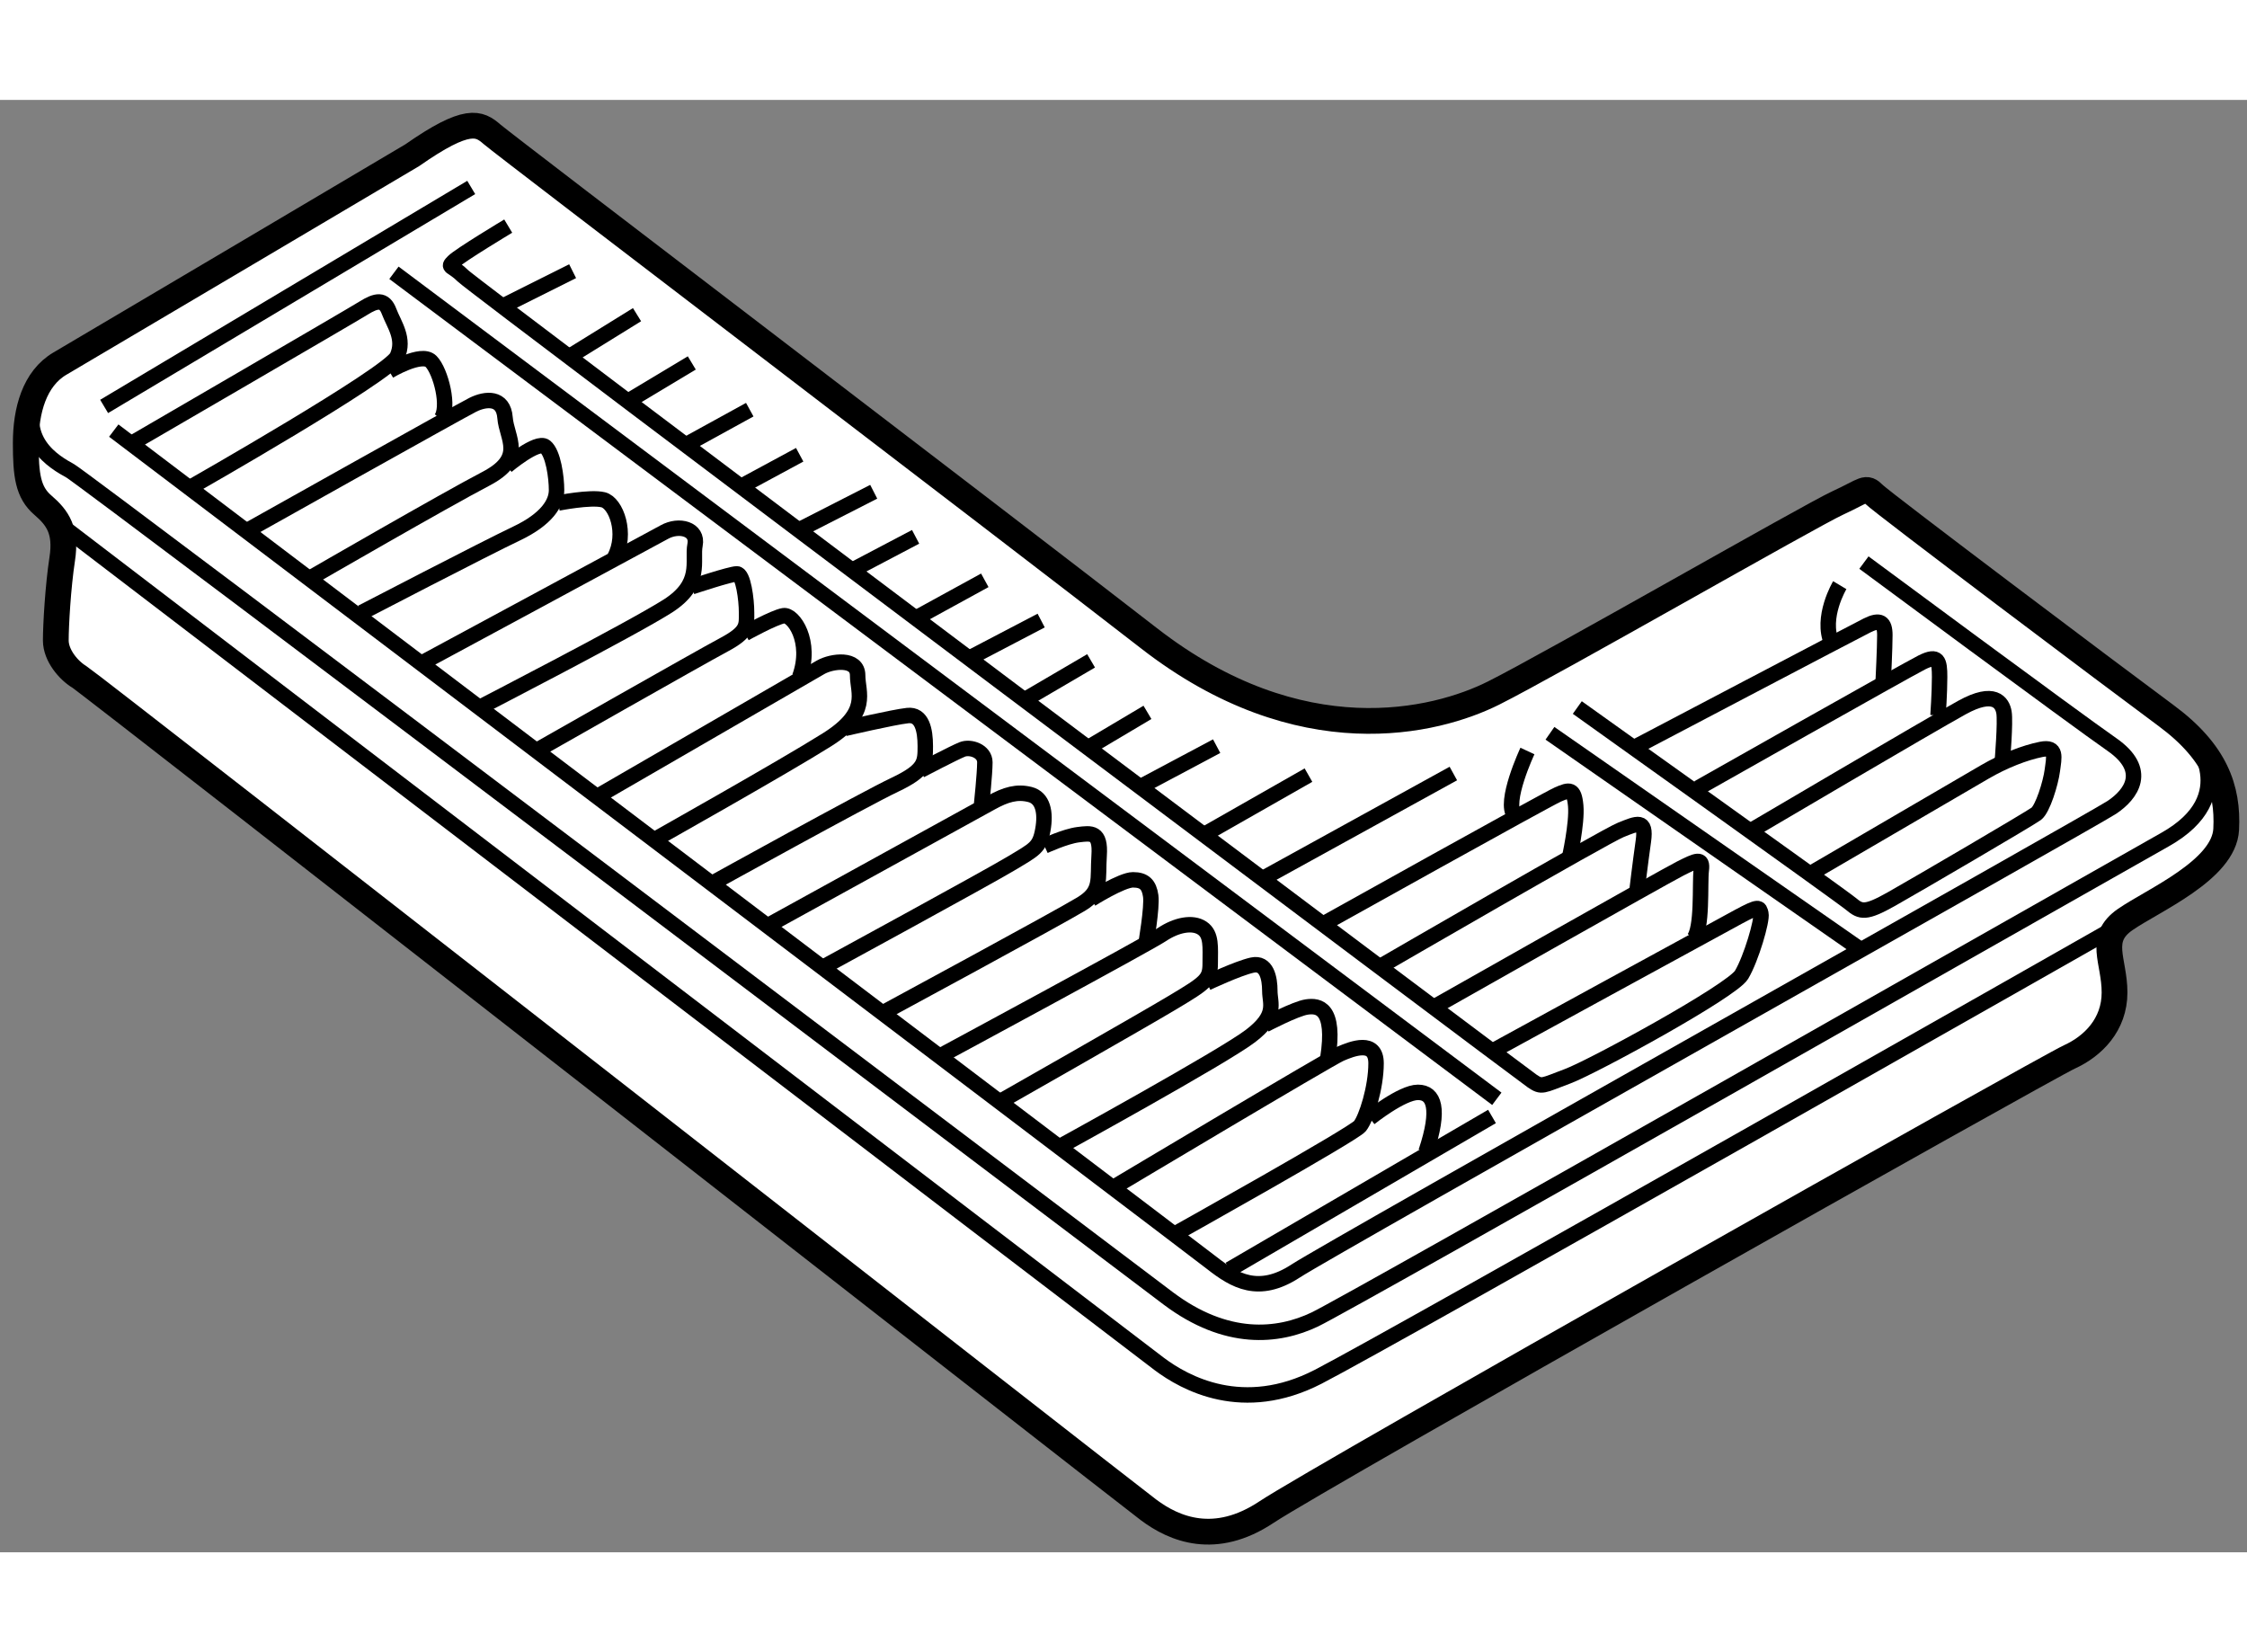
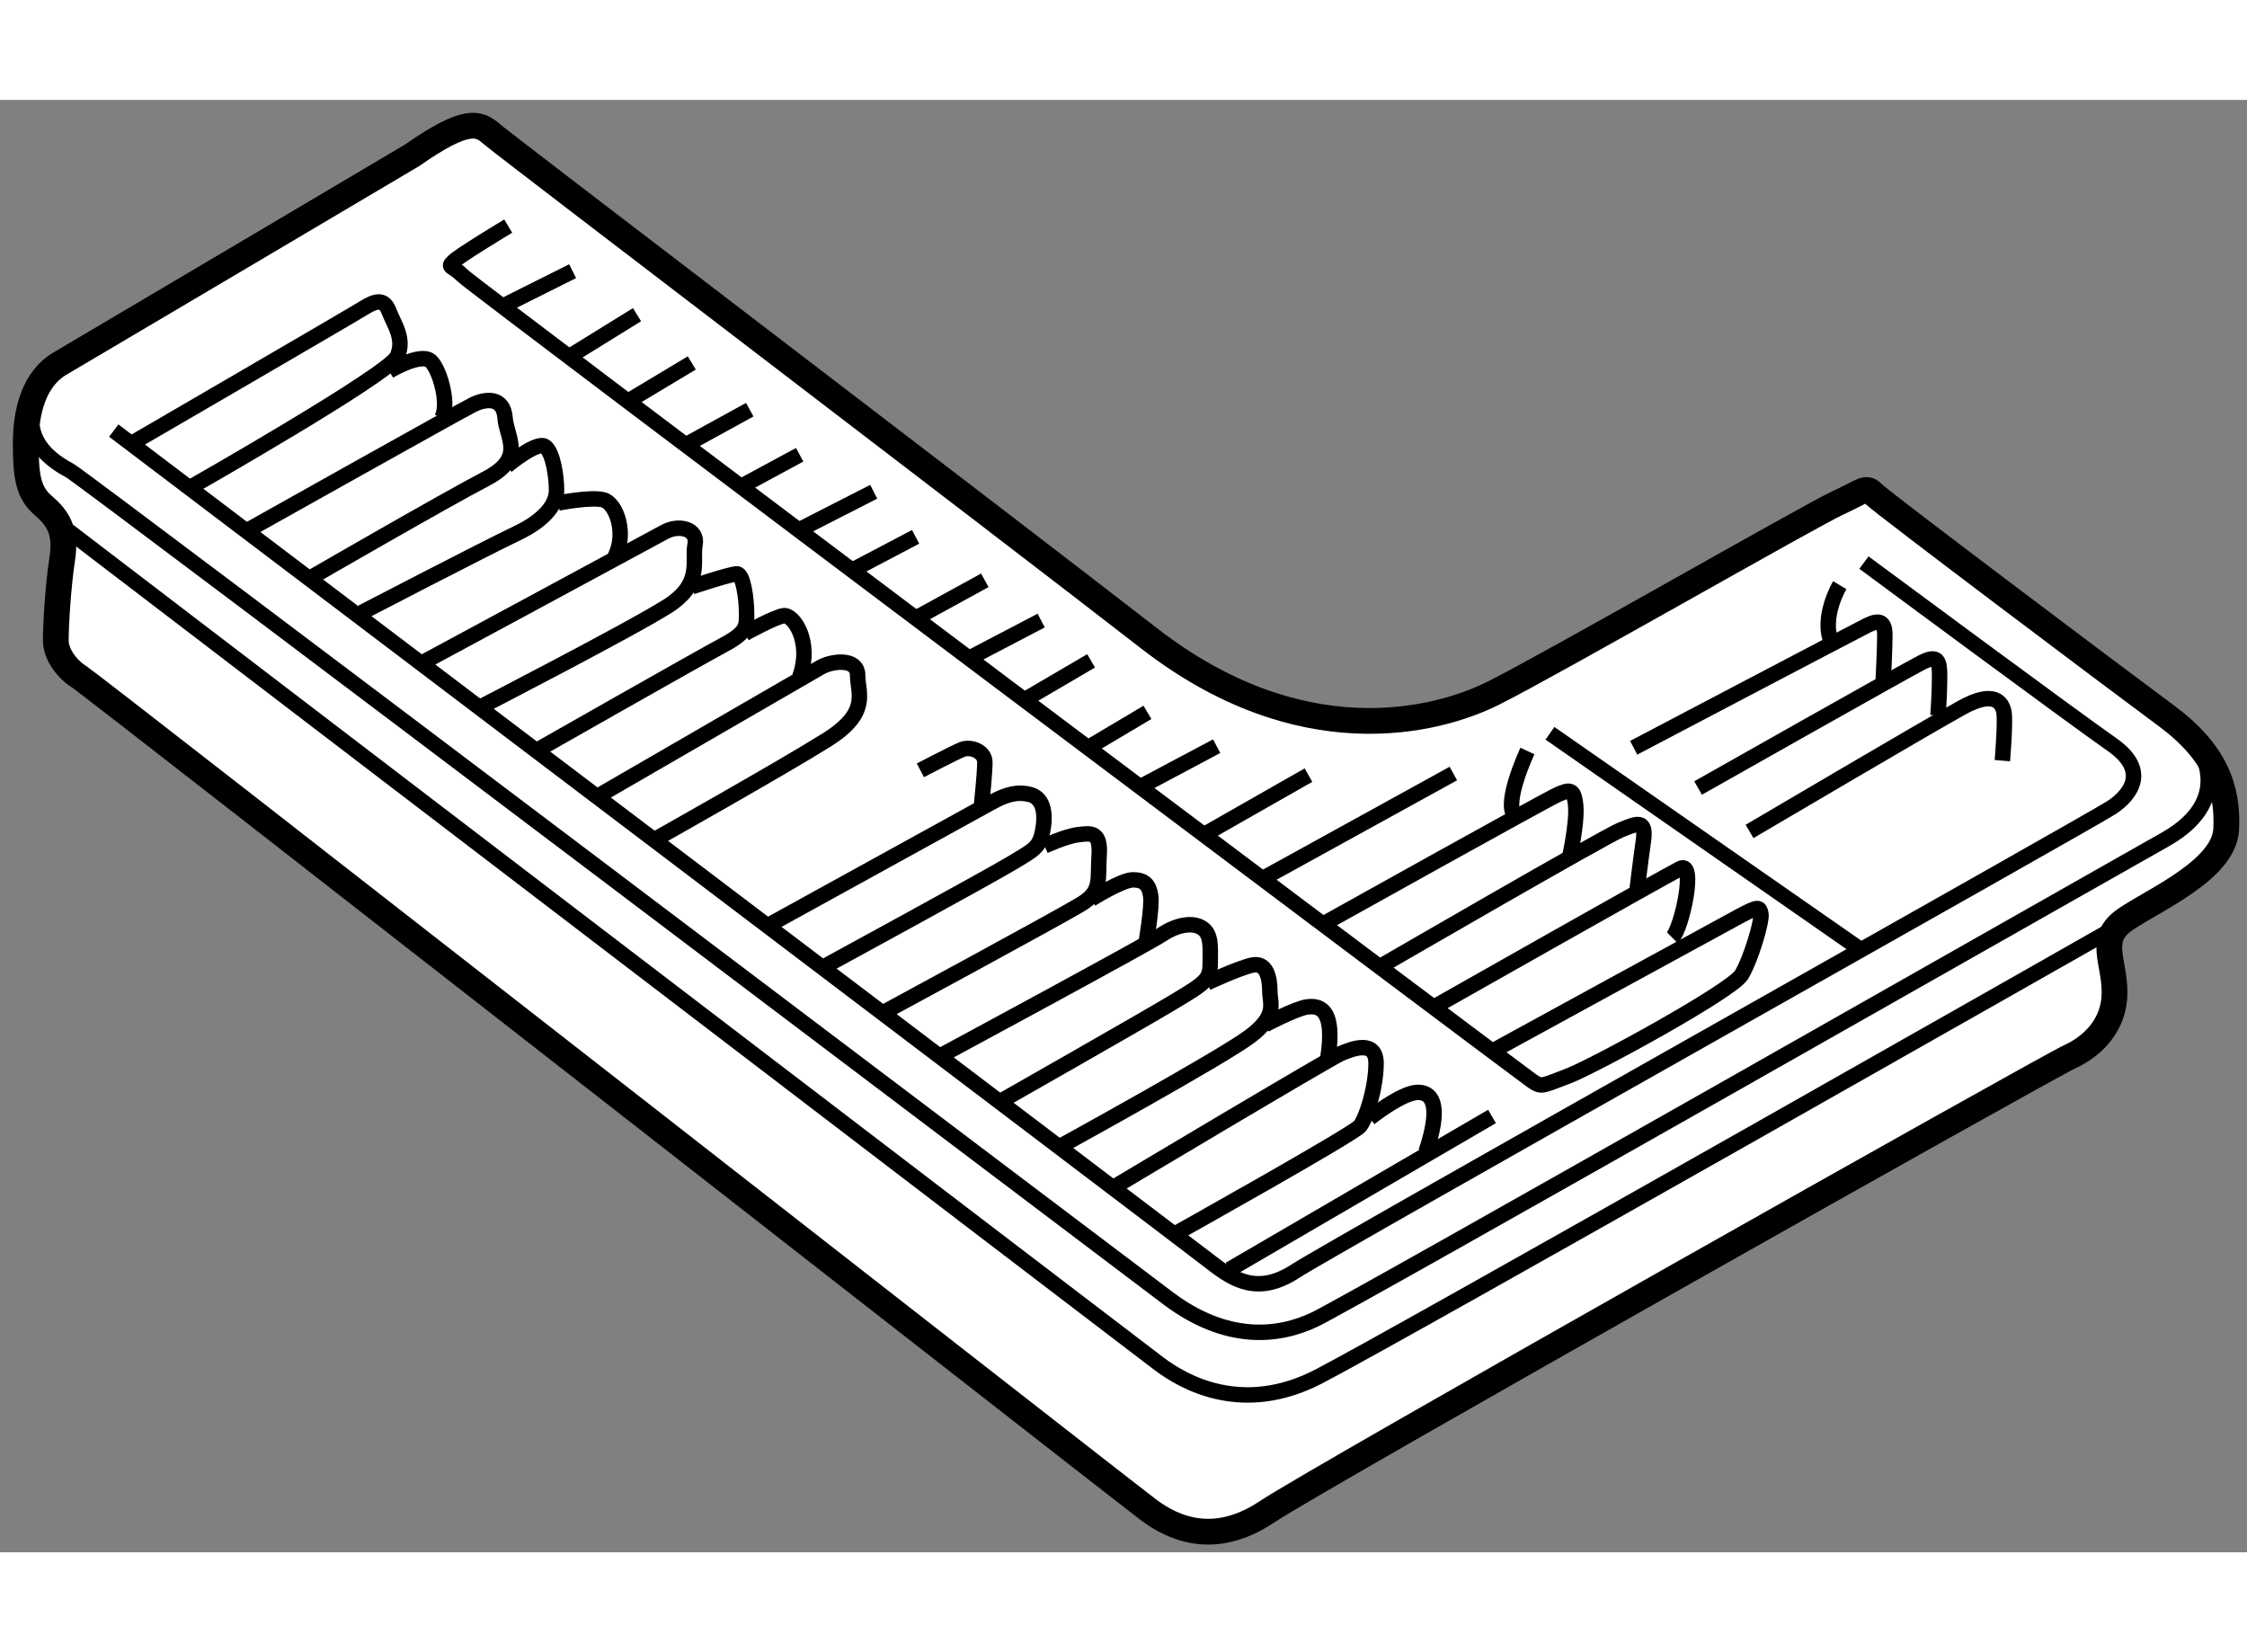
<svg xmlns="http://www.w3.org/2000/svg" version="1.1" x="0px" y="0px" width="244.8px" height="180px" viewBox="168.292 40.426 43.612 28.189" enable-background="new 0 0 244.8 180" xml:space="preserve">
  <rect x="168.292" y="40.426" width="43.612" height="28.189" fill="#808080" stroke="none" />
  <g>
    <path fill="#FFFFFF" stroke="#000000" stroke-width="0.5" d="M176.292,41.5c0,0-6.334,3.75-6.834,4.042s-0.666,0.917-0.666,1.542    s0.041,0.958,0.333,1.208s0.458,0.5,0.375,1.042s-0.125,1.291-0.125,1.583s0.249,0.583,0.458,0.708s20.25,15.791,20.75,16.166    s1.292,0.709,2.292,0.043c1-0.668,15.125-8.625,15.583-8.834s0.875-0.625,0.875-1.25s-0.334-1.042,0.208-1.417    s1.918-0.958,1.959-1.75s-0.209-1.5-1.167-2.208s-5.501-4.125-5.667-4.292S204.5,48,203.958,48.25s-5.552,3.125-6.677,3.688    s-3.75,1.219-6.688-1.063s-12.5-9.563-12.75-9.781S177.365,40.75,176.292,41.5z" />
-     <line fill="none" stroke="#000000" stroke-width="0.3" x1="177.438" y1="42.125" x2="170.313" y2="46.375" />
-     <line fill="none" stroke="#000000" stroke-width="0.3" x1="175.938" y1="43.781" x2="197.344" y2="59.813" />
    <line fill="none" stroke="#000000" stroke-width="0.3" x1="197.25" y1="60.156" x2="192.156" y2="63.125" />
    <path fill="none" stroke="#000000" stroke-width="0.3" d="M170.5,46.844c0,0,20.875,15.813,21.313,16.156s0.906,0.625,1.625,0.156    s15.469-8.75,15.844-9s0.719-0.719,0-1.219s-4.813-3.531-4.813-3.531" />
    <path fill="none" stroke="#000000" stroke-width="0.3" d="M210.844,52.813c0,0,0.969,1.125-0.531,1.969s-15.781,8.969-16.5,9.313    s-1.719,0.438-2.844-0.406s-21.031-15.906-21.313-16.063s-1.094-0.594-0.594-1.625" />
    <path fill="none" stroke="#000000" stroke-width="0.3" d="M169.458,48.667c0,0,20.833,15.917,21.333,16.292s1.626,1,3.084,0.25    s15.458-8.708,15.458-8.708" />
    <path fill="none" stroke="#000000" stroke-width="0.3" d="M170.844,47.094c0,0,4.25-2.469,4.5-2.625s0.406-0.188,0.5,0.063    s0.313,0.531,0.156,0.875s-4,2.531-4,2.531" />
    <path fill="none" stroke="#000000" stroke-width="0.3" d="M173.094,48.781c0,0,4.125-2.313,4.375-2.438s0.594-0.156,0.625,0.25    s0.406,0.781-0.375,1.188s-3.375,1.906-3.375,1.906" />
    <path fill="none" stroke="#000000" stroke-width="0.3" d="M175.844,45.688c0,0,0.625-0.375,0.813-0.188s0.375,0.906,0.188,1.125" />
    <path fill="none" stroke="#000000" stroke-width="0.3" d="M178.125,47.531c0,0,0.594-0.5,0.75-0.375s0.219,0.594,0.219,0.844    s-0.188,0.563-0.781,0.844s-3,1.531-3,1.531" />
    <path fill="none" stroke="#000000" stroke-width="0.3" d="M176.5,51.344c0,0,4.406-2.375,4.688-2.531s0.656-0.063,0.594,0.25    s0.156,0.75-0.531,1.188s-3.656,1.969-3.656,1.969" />
    <path fill="none" stroke="#000000" stroke-width="0.3" d="M179.125,48.25c0,0,0.625-0.125,0.875-0.063s0.469,0.656,0.219,1.125" />
    <path fill="none" stroke="#000000" stroke-width="0.3" d="M181.719,49.875c0,0,0.75-0.25,0.875-0.25s0.188,0.5,0.188,0.75    s0.031,0.375-0.438,0.625s-3.656,2.063-3.656,2.063" />
    <path fill="none" stroke="#000000" stroke-width="0.3" d="M179.844,53.969c0,0,4.156-2.406,4.375-2.531s0.719-0.188,0.719,0.156    s0.25,0.719-0.594,1.25S181,54.781,181,54.781" />
    <path fill="none" stroke="#000000" stroke-width="0.3" d="M182.75,50.781c0,0,0.563-0.313,0.75-0.344s0.563,0.5,0.313,1.188" />
-     <path fill="none" stroke="#000000" stroke-width="0.3" d="M184.688,52.625c0,0,0.938-0.219,1.219-0.25s0.344,0.281,0.344,0.594    s0,0.469-0.594,0.75s-3.531,1.906-3.531,1.906" />
    <path fill="none" stroke="#000000" stroke-width="0.3" d="M183.219,56.438c0,0,4.031-2.219,4.313-2.375s0.5-0.219,0.75-0.156    s0.313,0.344,0.25,0.688s-0.156,0.375-0.625,0.656s-3.625,2-3.625,2" />
    <path fill="none" stroke="#000000" stroke-width="0.3" d="M186.156,53.438c0,0,0.656-0.344,0.813-0.406s0.438,0.031,0.438,0.25    s-0.063,0.813-0.063,0.813" />
    <path fill="none" stroke="#000000" stroke-width="0.3" d="M188.563,54.906c0,0,0.406-0.188,0.656-0.219s0.438-0.063,0.406,0.406    s0.063,0.688-0.344,0.938s-3.875,2.125-3.875,2.125" />
    <path fill="none" stroke="#000000" stroke-width="0.3" d="M186.563,58.969c0,0,4-2.156,4.281-2.344s0.594-0.25,0.781-0.125    s0.156,0.375,0.156,0.688s-0.094,0.375-0.719,0.75s-3.375,1.938-3.375,1.938" />
    <path fill="none" stroke="#000000" stroke-width="0.3" d="M189.469,55.938c0,0,0.594-0.375,0.813-0.375s0.313,0.094,0.344,0.313    s-0.094,0.938-0.094,0.938" />
    <path fill="none" stroke="#000000" stroke-width="0.3" d="M191.719,57.563c0,0,0.594-0.281,0.875-0.344s0.344,0.25,0.344,0.5    s0.156,0.469-0.375,0.875s-3.719,2.156-3.719,2.156" />
    <path fill="none" stroke="#000000" stroke-width="0.3" d="M189.906,61.531c0,0,4.188-2.5,4.406-2.594S195,58.656,195,59.125    s-0.188,1.063-0.313,1.219s-3.594,2.094-3.594,2.094" />
    <path fill="none" stroke="#000000" stroke-width="0.3" d="M192.844,58.375c0,0,0.594-0.313,0.813-0.344s0.563,0,0.406,1" />
    <path fill="none" stroke="#000000" stroke-width="0.3" d="M194.875,60.188c0,0,0.625-0.5,0.938-0.5s0.438,0.313,0.156,1.156" />
    <path fill="none" stroke="#000000" stroke-width="0.3" d="M178.156,42.875c0,0-0.938,0.563-1.063,0.688s-0.031,0.063,0.188,0.281    s20.563,15.5,20.75,15.625s0.188,0.094,0.688-0.094s3.188-1.656,3.375-1.969s0.406-1.063,0.375-1.188s-0.031-0.156-0.438,0.063    s-4.75,2.594-4.75,2.594" />
-     <path fill="none" stroke="#000000" stroke-width="0.3" d="M196.125,58.031c0,0,4.469-2.531,4.781-2.688s0.438-0.219,0.406,0.031    s0.031,1.156-0.156,1.344" />
+     <path fill="none" stroke="#000000" stroke-width="0.3" d="M196.125,58.031c0,0,4.469-2.531,4.781-2.688s0.031,1.156-0.156,1.344" />
    <path fill="none" stroke="#000000" stroke-width="0.3" d="M195.125,57.219c0,0,4.313-2.5,4.625-2.625s0.5-0.219,0.438,0.219    s-0.125,0.969-0.125,0.969" />
    <path fill="none" stroke="#000000" stroke-width="0.3" d="M194,56.406c0,0,4.313-2.406,4.531-2.5s0.313-0.125,0.344,0.219    s-0.125,1.031-0.125,1.031" />
    <path fill="none" stroke="#000000" stroke-width="0.3" d="M197.938,53.063c0,0-0.469,1-0.25,1.25" />
    <line fill="none" stroke="#000000" stroke-width="0.3" x1="192.813" y1="55.531" x2="196.5" y2="53.5" />
    <line fill="none" stroke="#000000" stroke-width="0.3" x1="193.688" y1="53.531" x2="191.656" y2="54.688" />
    <line fill="none" stroke="#000000" stroke-width="0.3" x1="191.906" y1="52.969" x2="190.438" y2="53.75" />
    <line fill="none" stroke="#000000" stroke-width="0.3" x1="190.563" y1="52.313" x2="189.406" y2="53" />
    <line fill="none" stroke="#000000" stroke-width="0.3" x1="189.469" y1="51.313" x2="188.188" y2="52.063" />
    <line fill="none" stroke="#000000" stroke-width="0.3" x1="188.5" y1="50.531" x2="187.125" y2="51.25" />
    <line fill="none" stroke="#000000" stroke-width="0.3" x1="187.406" y1="49.75" x2="186.094" y2="50.469" />
    <line fill="none" stroke="#000000" stroke-width="0.3" x1="186.063" y1="48.906" x2="184.875" y2="49.531" />
    <line fill="none" stroke="#000000" stroke-width="0.3" x1="185.25" y1="48.031" x2="183.781" y2="48.781" />
    <line fill="none" stroke="#000000" stroke-width="0.3" x1="183.813" y1="47.313" x2="182.656" y2="47.938" />
    <line fill="none" stroke="#000000" stroke-width="0.3" x1="182.844" y1="46.438" x2="181.594" y2="47.125" />
    <line fill="none" stroke="#000000" stroke-width="0.3" x1="181.719" y1="45.531" x2="180.469" y2="46.281" />
    <line fill="none" stroke="#000000" stroke-width="0.3" x1="180.656" y1="44.594" x2="179.344" y2="45.406" />
    <line fill="none" stroke="#000000" stroke-width="0.3" x1="179.406" y1="43.75" x2="178.031" y2="44.438" />
    <line fill="none" stroke="#000000" stroke-width="0.3" x1="198.375" y1="52.719" x2="204.344" y2="56.875" />
-     <path fill="none" stroke="#000000" stroke-width="0.3" d="M198.906,52.219c0,0,5.125,3.656,5.313,3.813s0.281,0.188,0.781-0.094    s2.688-1.563,2.813-1.656s0.281-0.594,0.313-0.844s0.094-0.469-0.219-0.406s-0.719,0.219-1.094,0.438s-3.375,1.969-3.375,1.969" />
    <path fill="none" stroke="#000000" stroke-width="0.3" d="M207.156,53.25c0,0,0.063-0.75,0.031-0.938s-0.188-0.438-0.813-0.094    s-4.125,2.406-4.125,2.406" />
    <path fill="none" stroke="#000000" stroke-width="0.3" d="M201.25,53.781c0,0,4.031-2.281,4.344-2.438s0.344-0.031,0.344,0.281    s-0.031,0.75-0.031,0.75" />
    <path fill="none" stroke="#000000" stroke-width="0.3" d="M200,53c0,0,4.281-2.25,4.531-2.375s0.344-0.063,0.344,0.188    s-0.031,0.875-0.031,0.875" />
    <path fill="none" stroke="#000000" stroke-width="0.3" d="M204,49.844c0,0-0.375,0.625-0.156,1.125" />
  </g>
</svg>